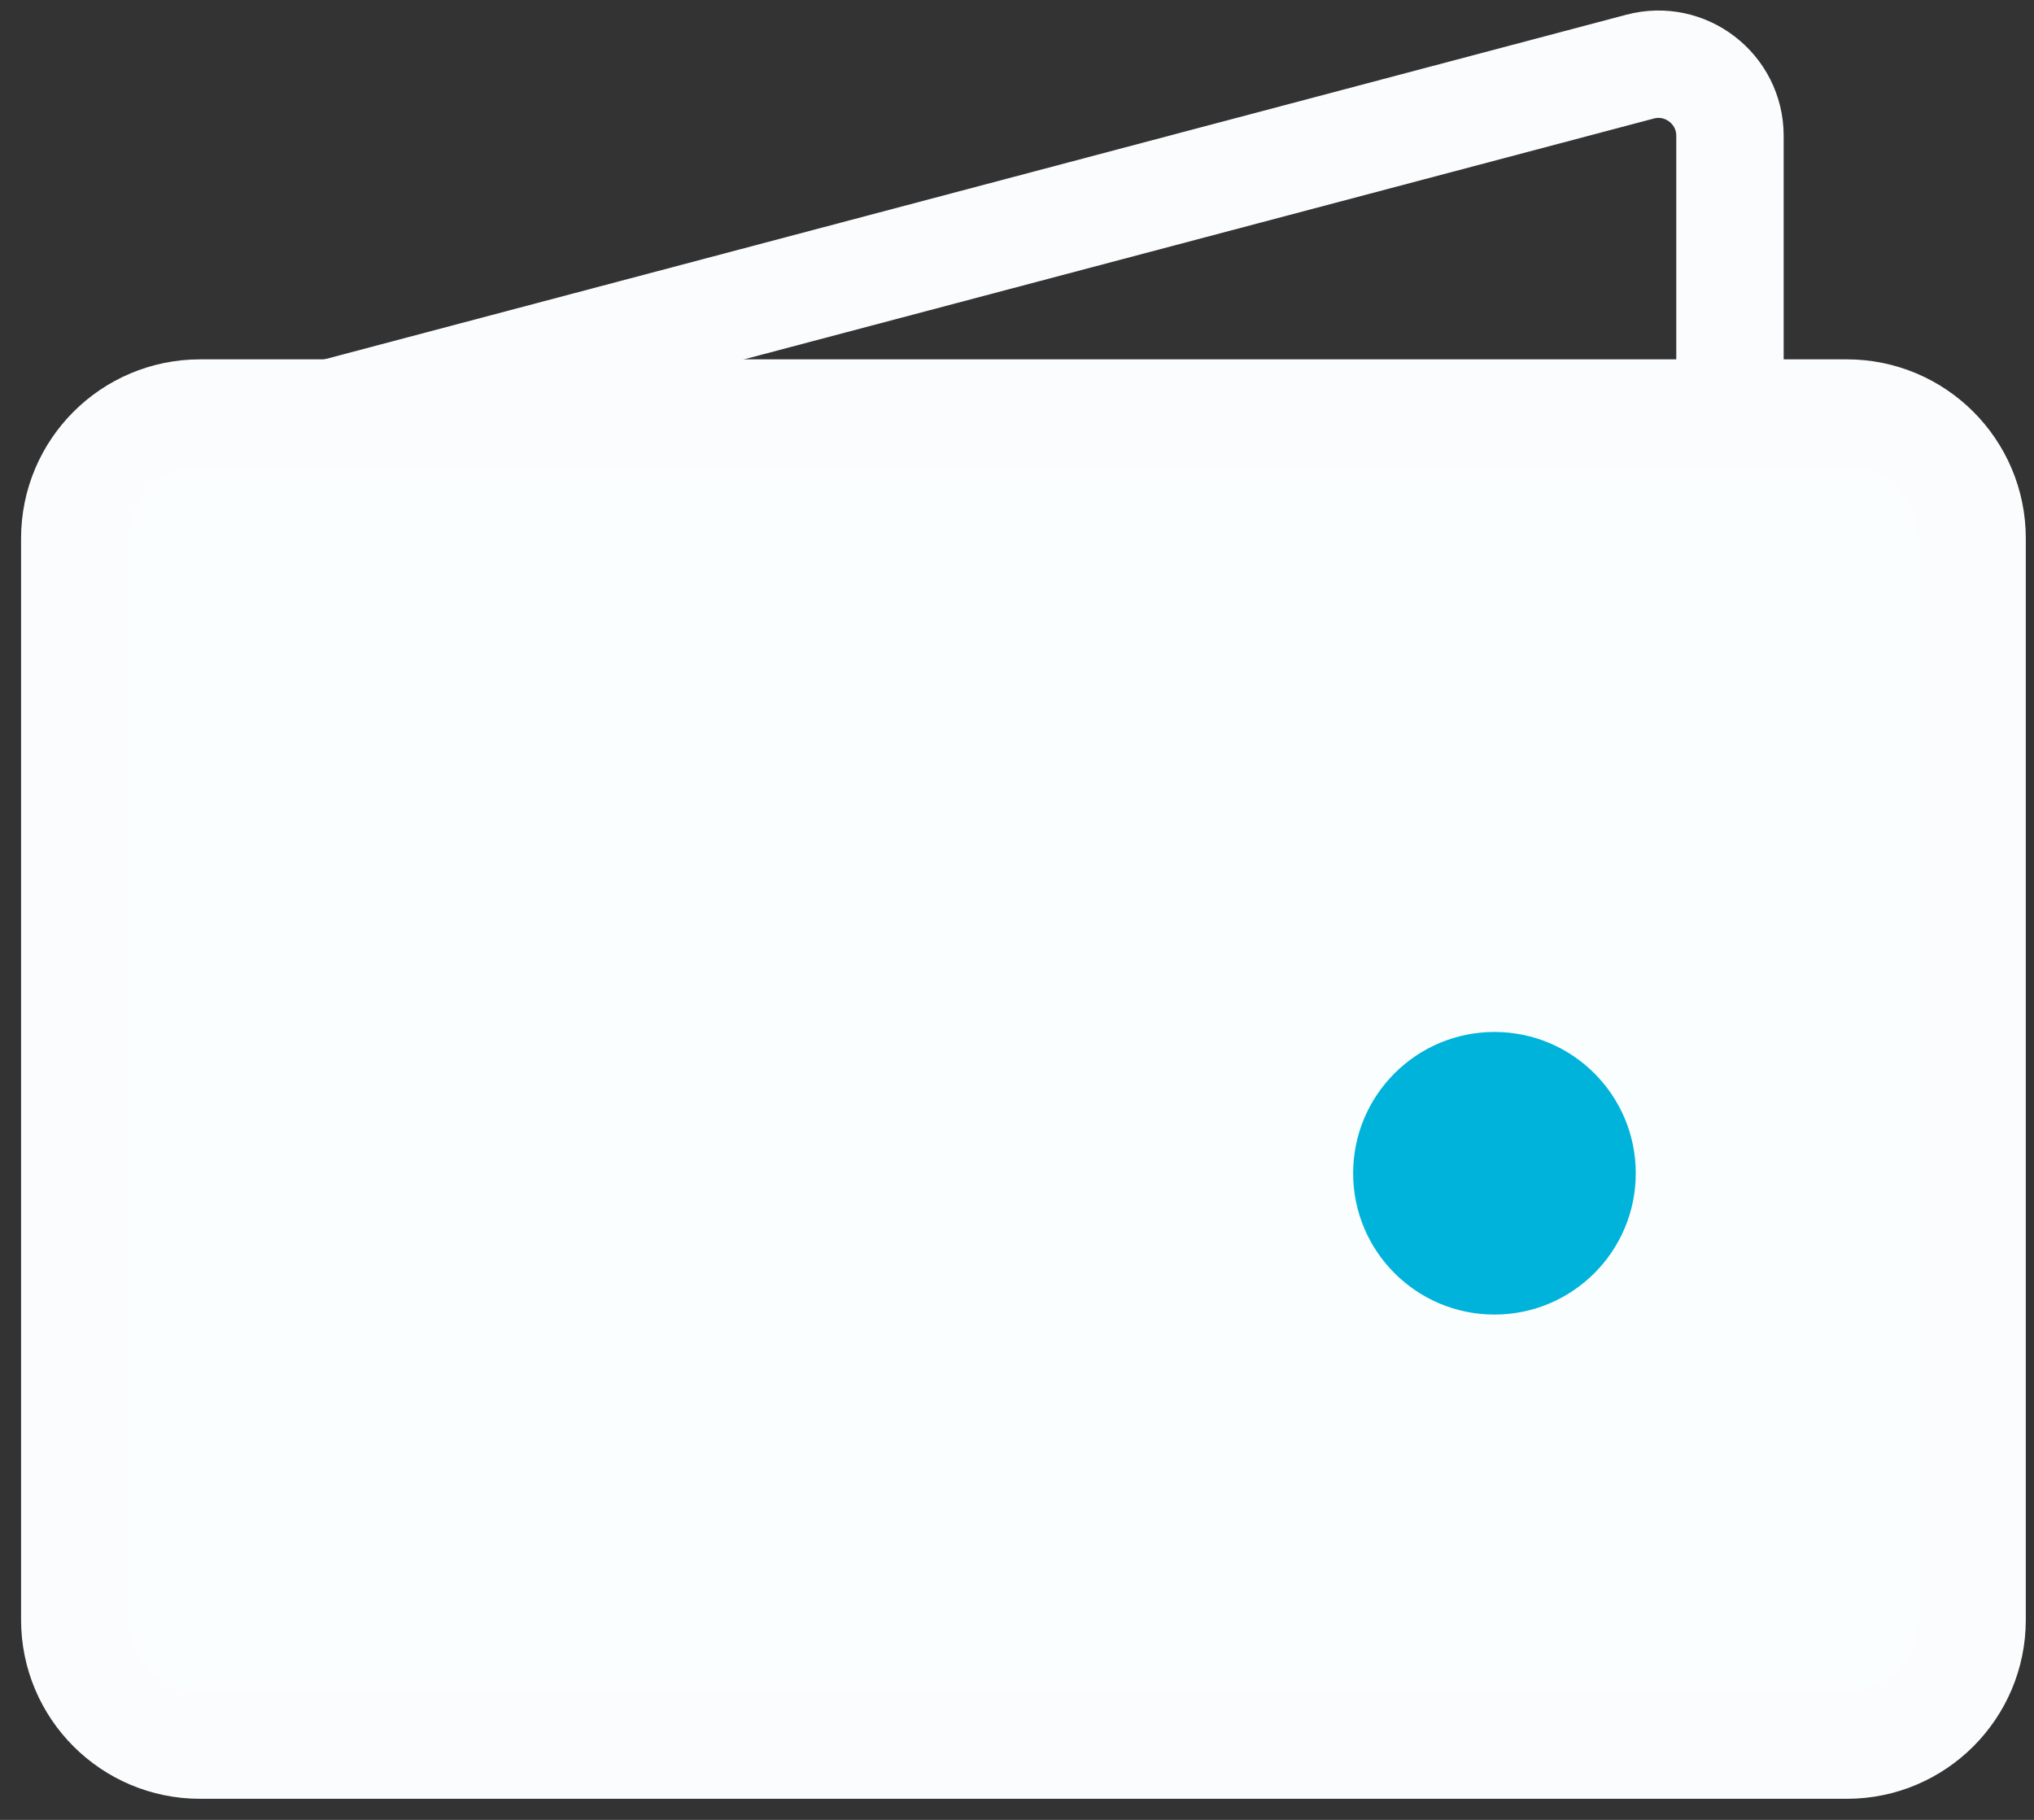
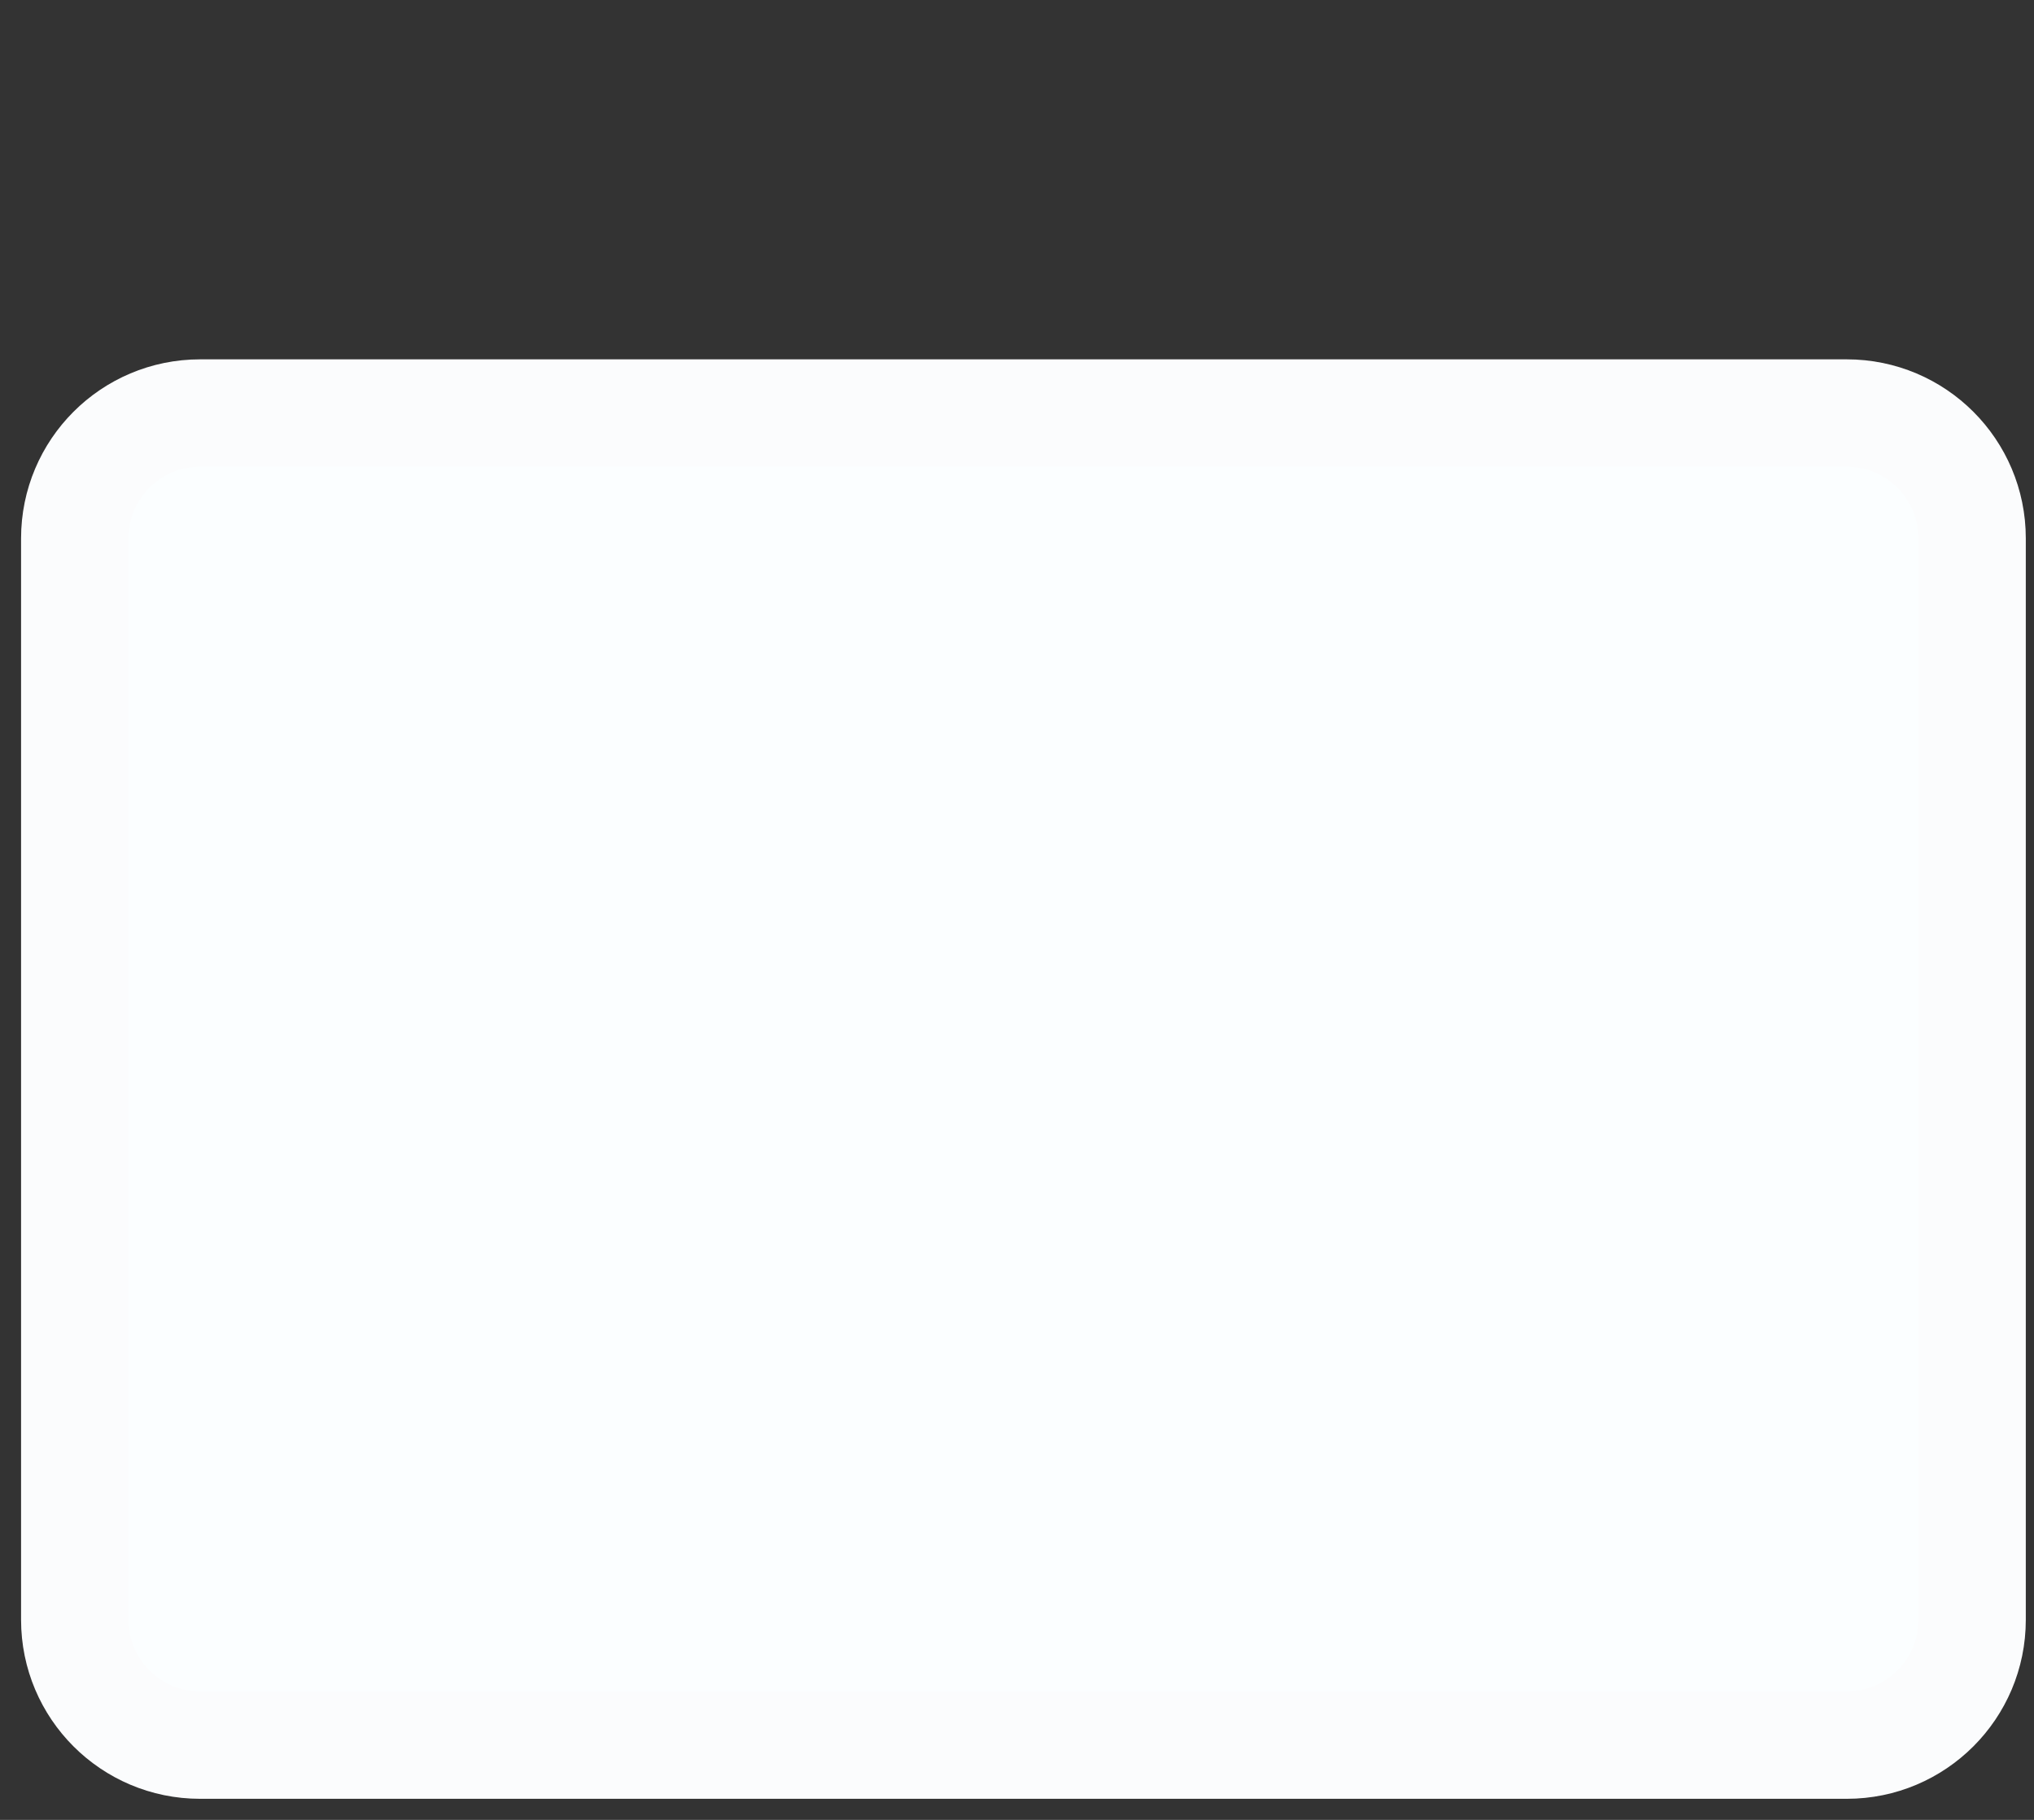
<svg xmlns="http://www.w3.org/2000/svg" width="95" height="85" viewBox="0 0 95 85" fill="none">
  <rect x="0" y="0" width="95" height="85" fill="#333333" stroke="none" />
-   <path d="M6 21.8L76.601 3.112C78.722 2.55 80.8 4.15 80.8 6.344V17.4" stroke="#FBFCFD" stroke-width="5.016" />
  <path d="M86.257 19.292H9.344C6.112 19.292 3.492 21.912 3.492 25.144V75.656C3.492 78.888 6.112 81.508 9.344 81.508H86.257C89.489 81.508 92.109 78.888 92.109 75.656V25.144C92.109 21.912 89.489 19.292 86.257 19.292Z" fill="#FBFEFF" stroke="#FBFCFD" stroke-width="5.016" />
-   <path d="M69.8 61.399C73.445 61.399 76.4 58.444 76.4 54.799C76.4 51.154 73.445 48.199 69.8 48.199C66.155 48.199 63.2 51.154 63.2 54.799C63.2 58.444 66.155 61.399 69.8 61.399Z" fill="#00B3DA" />
</svg>